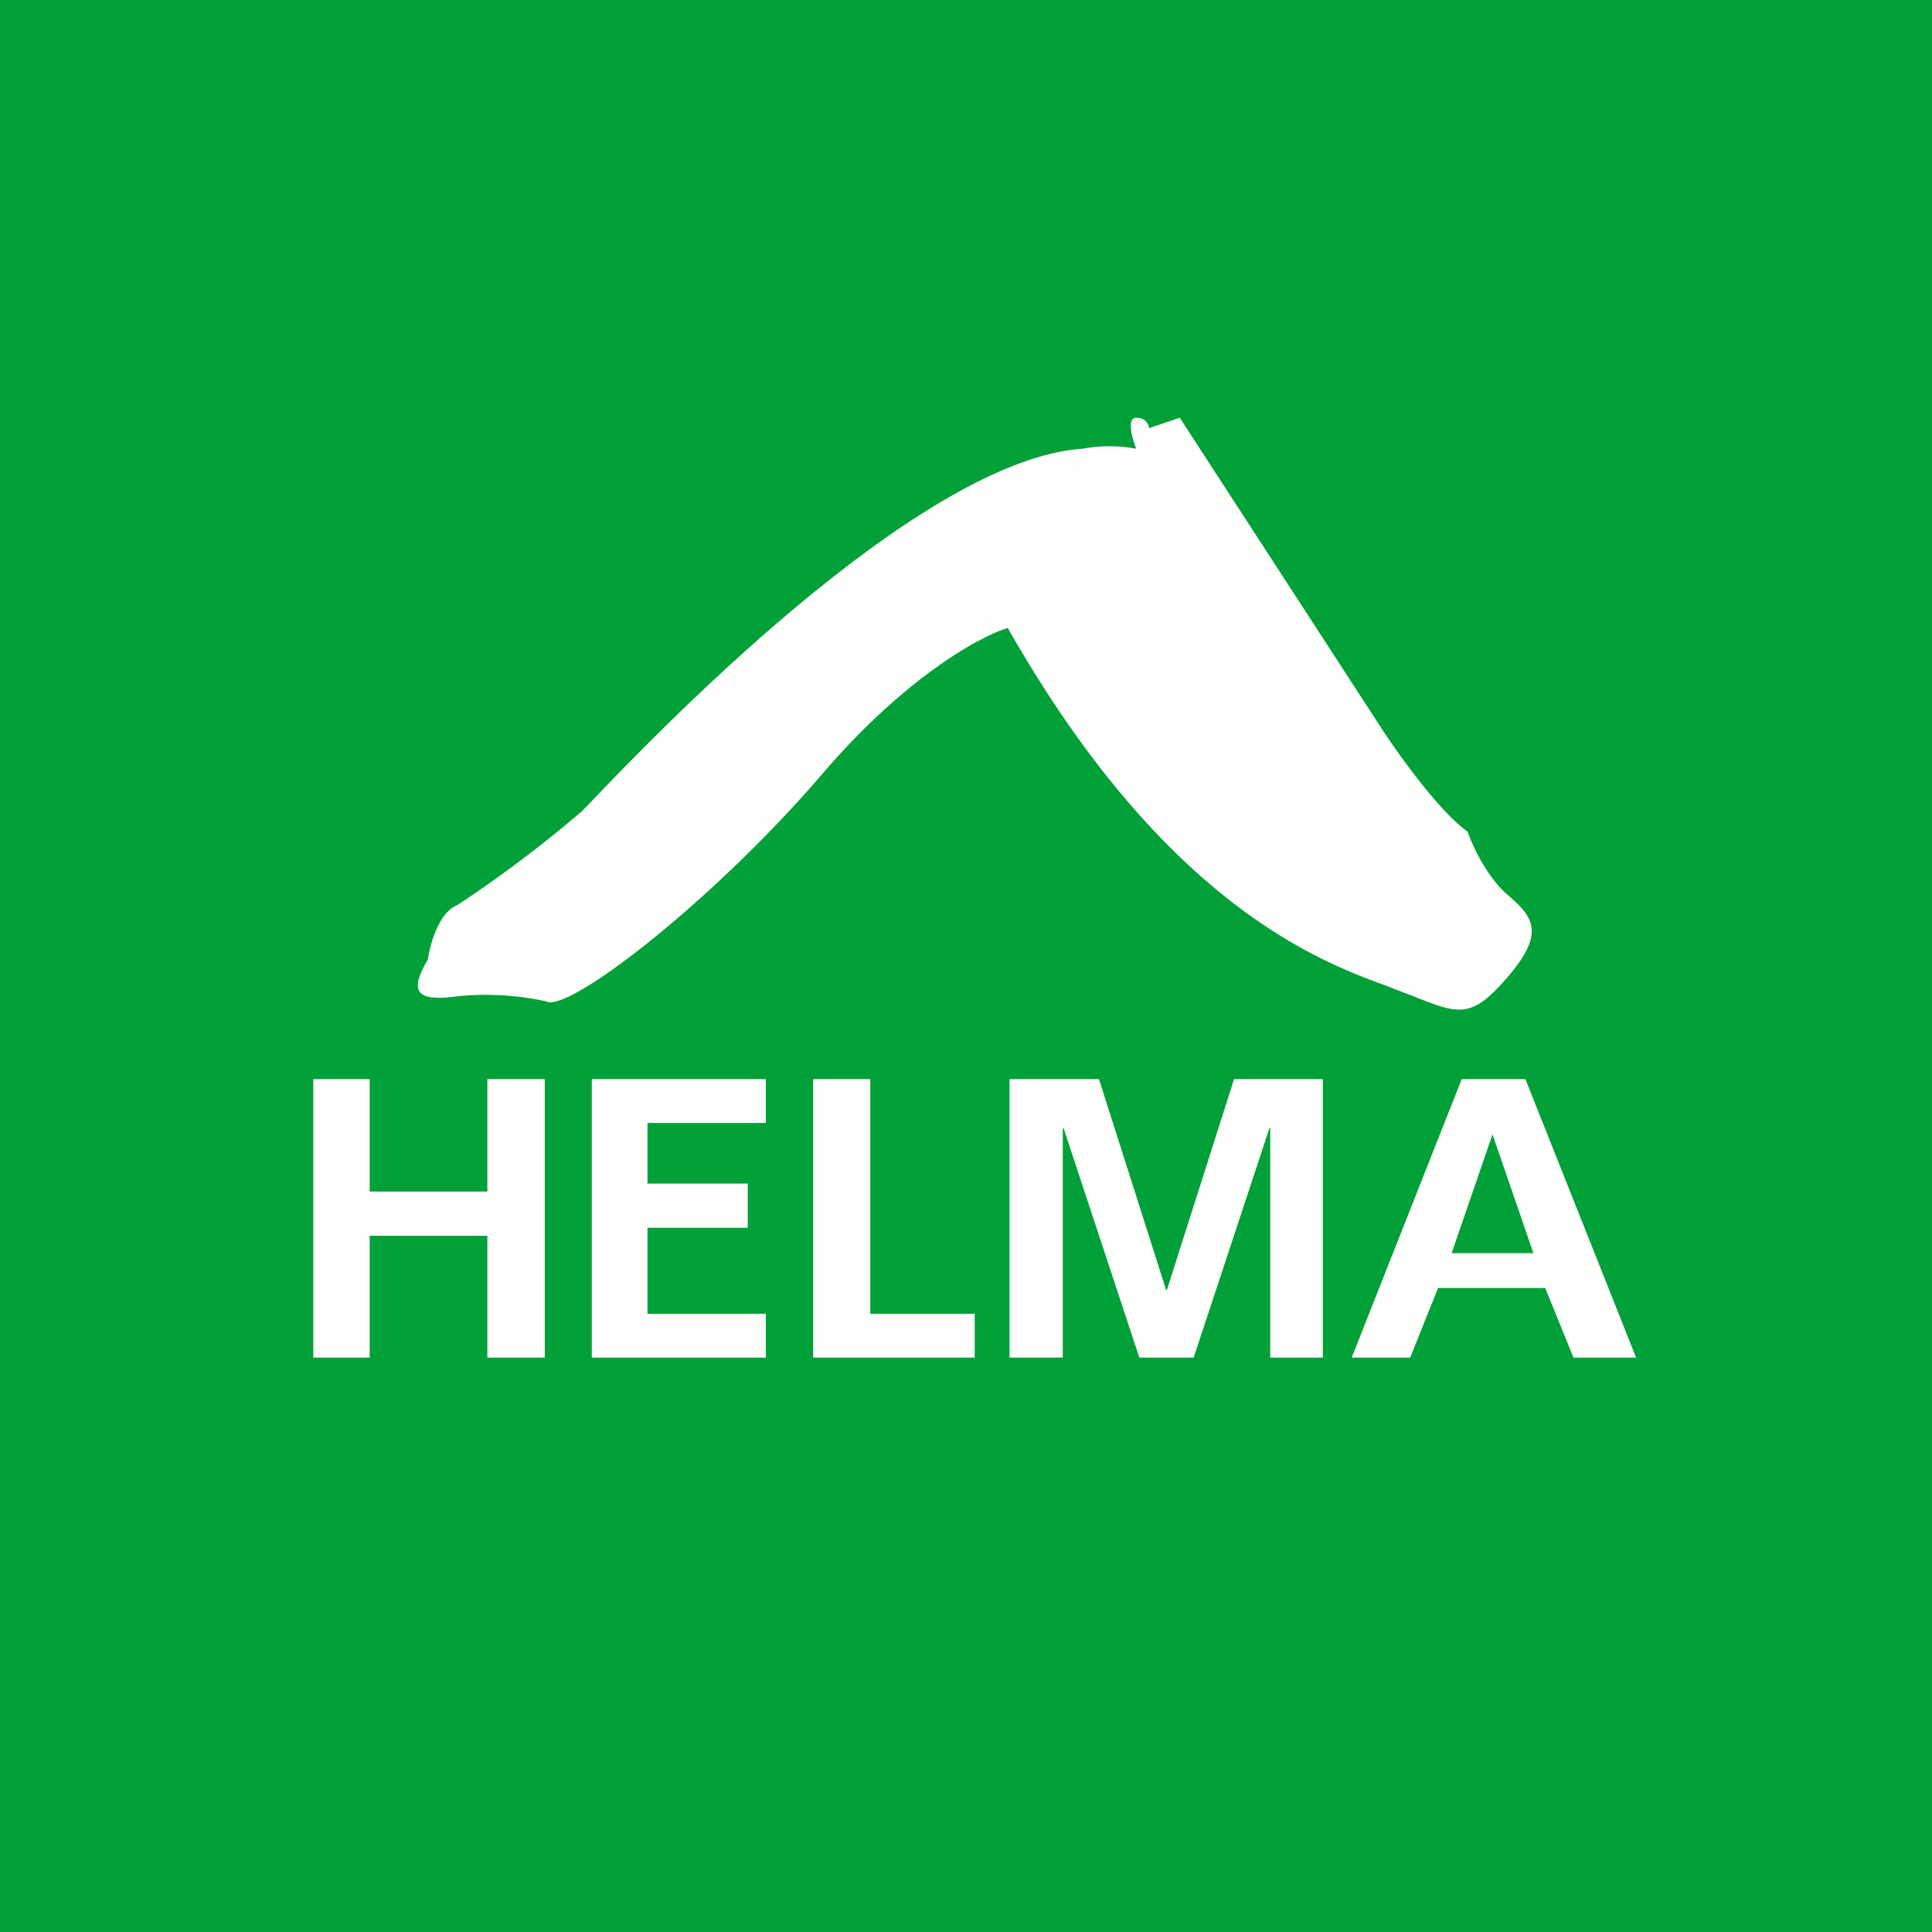
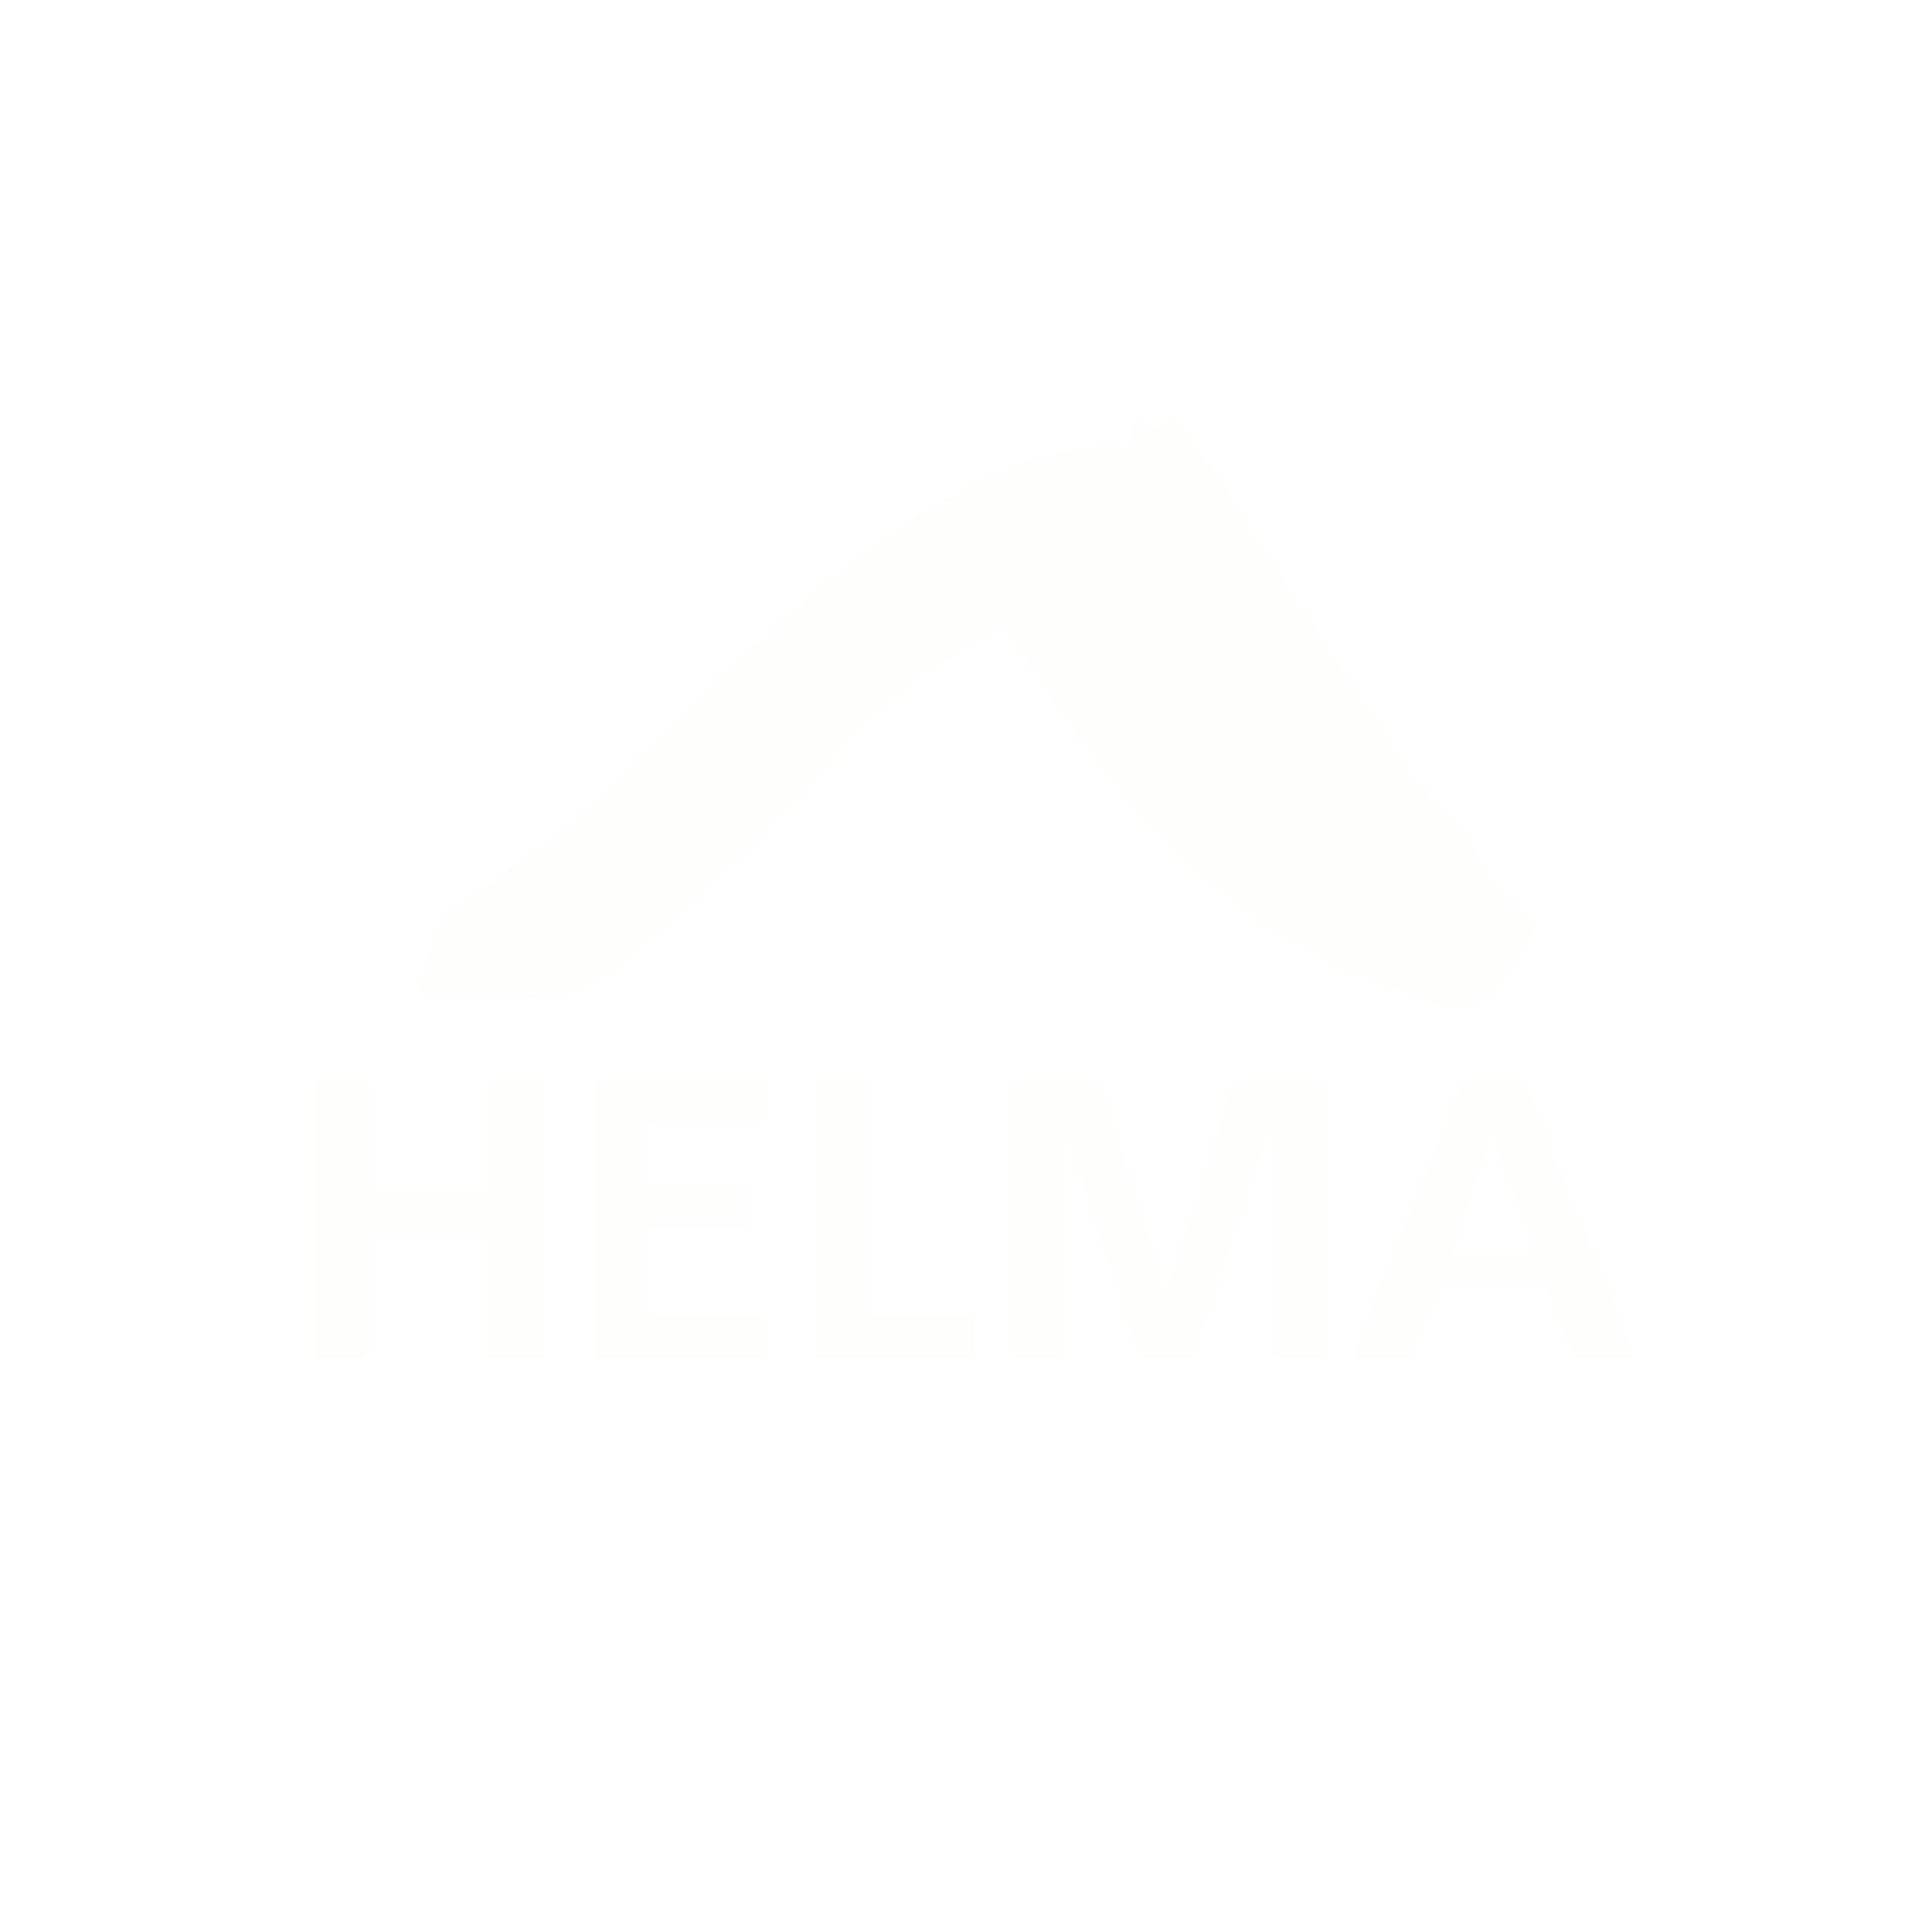
<svg xmlns="http://www.w3.org/2000/svg" viewBox="0 0 55.5 55.5">
-   <path d="M 0,0 H 55.5 V 55.5 H 0 Z" fill="rgb(1, 160, 56)" />
  <path d="M 15.73,28.775 A 8.12,8.12 0 0,0 13.14,28.62 C 11.92,28.79 11.76,28.46 12.29,27.57 C 12.35,27.13 12.61,26.2 13.14,26 A 35.9,35.9 0 0,0 16.72,23.3 L 17.02,22.99 C 18.78,21.15 26.38,13.21 31.1,12.89 A 4.24,4.24 0 0,1 32.64,12.89 C 32.52,12.59 32.36,12 32.64,12 S 33,12.2 33.01,12.3 L 33.89,12 L 39.69,20.93 C 40.18,21.68 41.36,23.33 42.16,23.89 C 42.29,24.27 42.69,25.16 43.29,25.69 C 44.04,26.33 44.42,26.79 43.29,28.09 C 42.26,29.28 41.91,29.14 40.58,28.61 L 40.16,28.45 L 39.83,28.32 C 37.91,27.62 33.46,25.97 28.95,18.04 C 28.18,18.27 26.04,19.42 23.65,22.2 C 20.68,25.68 16.58,28.93 15.74,28.79 Z M 29,31 V 39 H 30.53 V 32.42 L 30.55,32.4 L 32.73,39 H 34.29 L 36.47,32.4 H 36.49 V 39 H 38 V 31 H 35.45 L 33.52,37.06 H 33.5 L 31.57,31 H 29 Z M 23.36,31 V 39 H 28 V 37.74 H 25 V 31 H 23.36 Z M 17,31 V 39 H 22 V 37.74 H 18.6 V 35.27 H 21.48 V 34 H 18.6 V 32.26 H 22 V 31 H 17 Z M 9,31 V 39 H 10.62 V 35.5 H 14 V 39 H 15.65 V 31 H 14 V 34.23 H 10.62 V 31 H 9 Z M 41.99,31 L 38.83,39 H 40.51 L 41.31,37 H 44.39 L 45.2,39 H 47 L 43.82,31 H 41.99 Z M 42.88,32.6 L 44.05,36 H 41.7 L 42.87,32.6 H 42.89 Z" fill="rgb(254, 254, 253)" />
</svg>